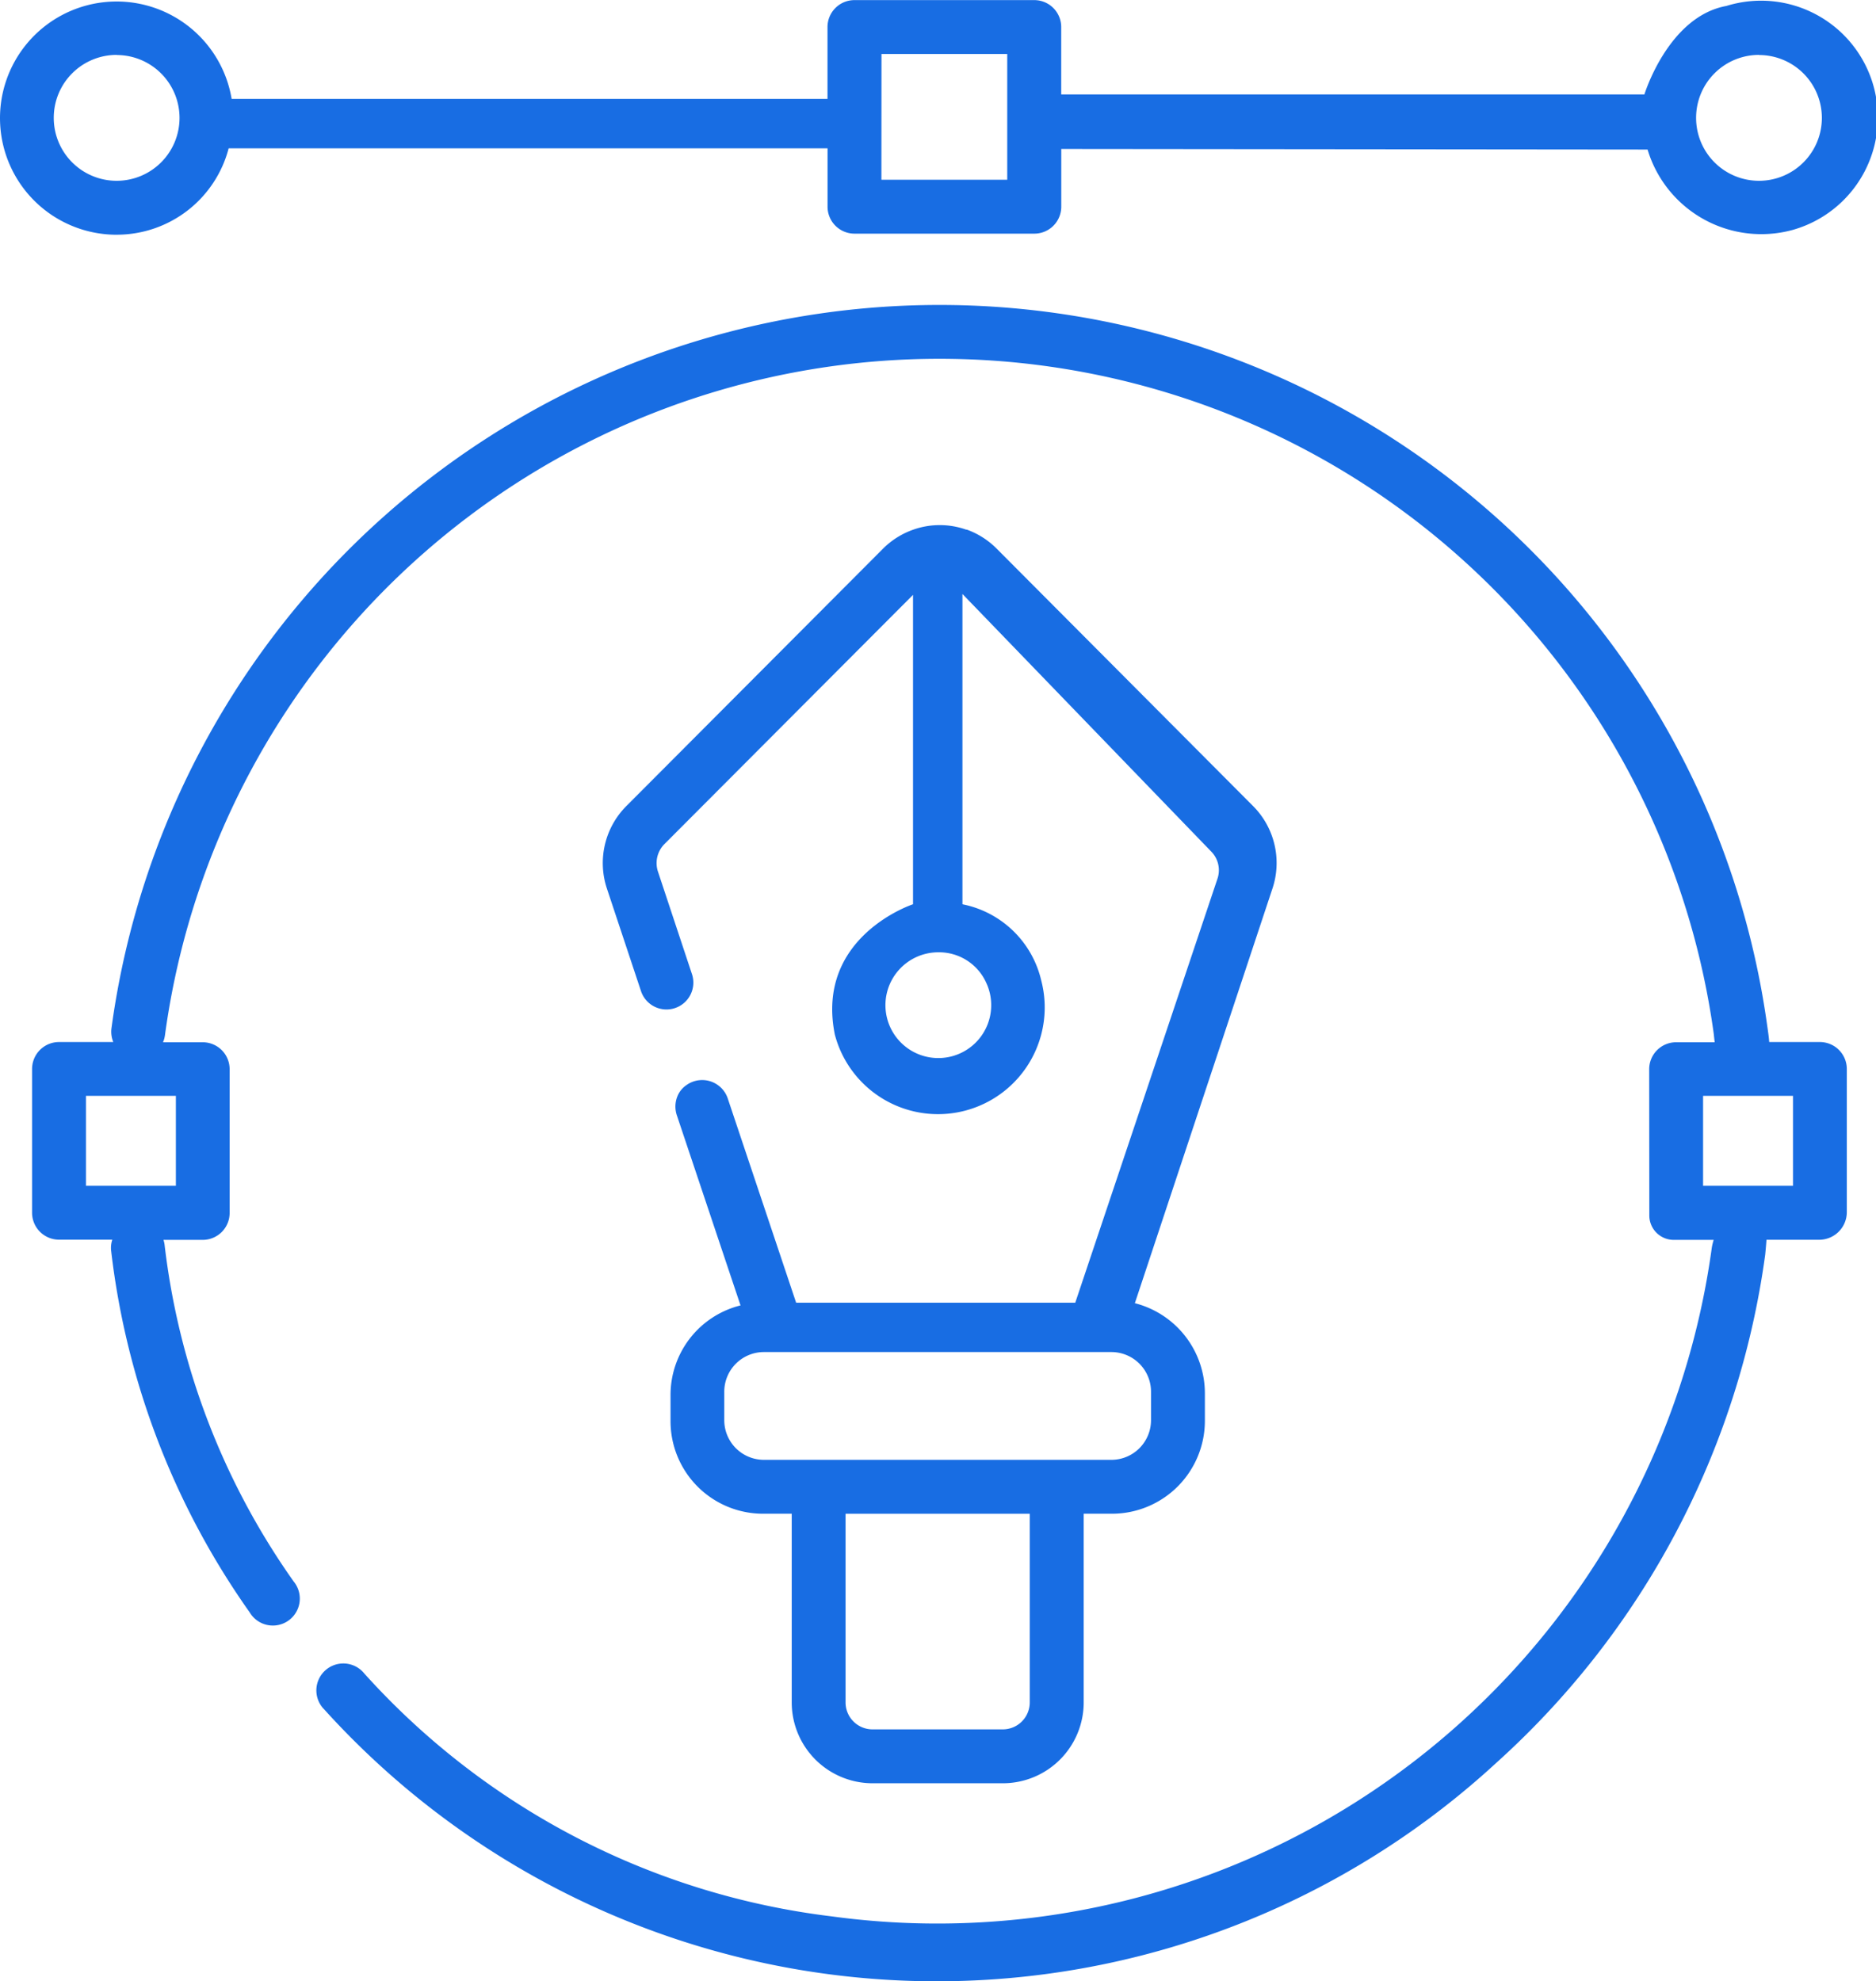
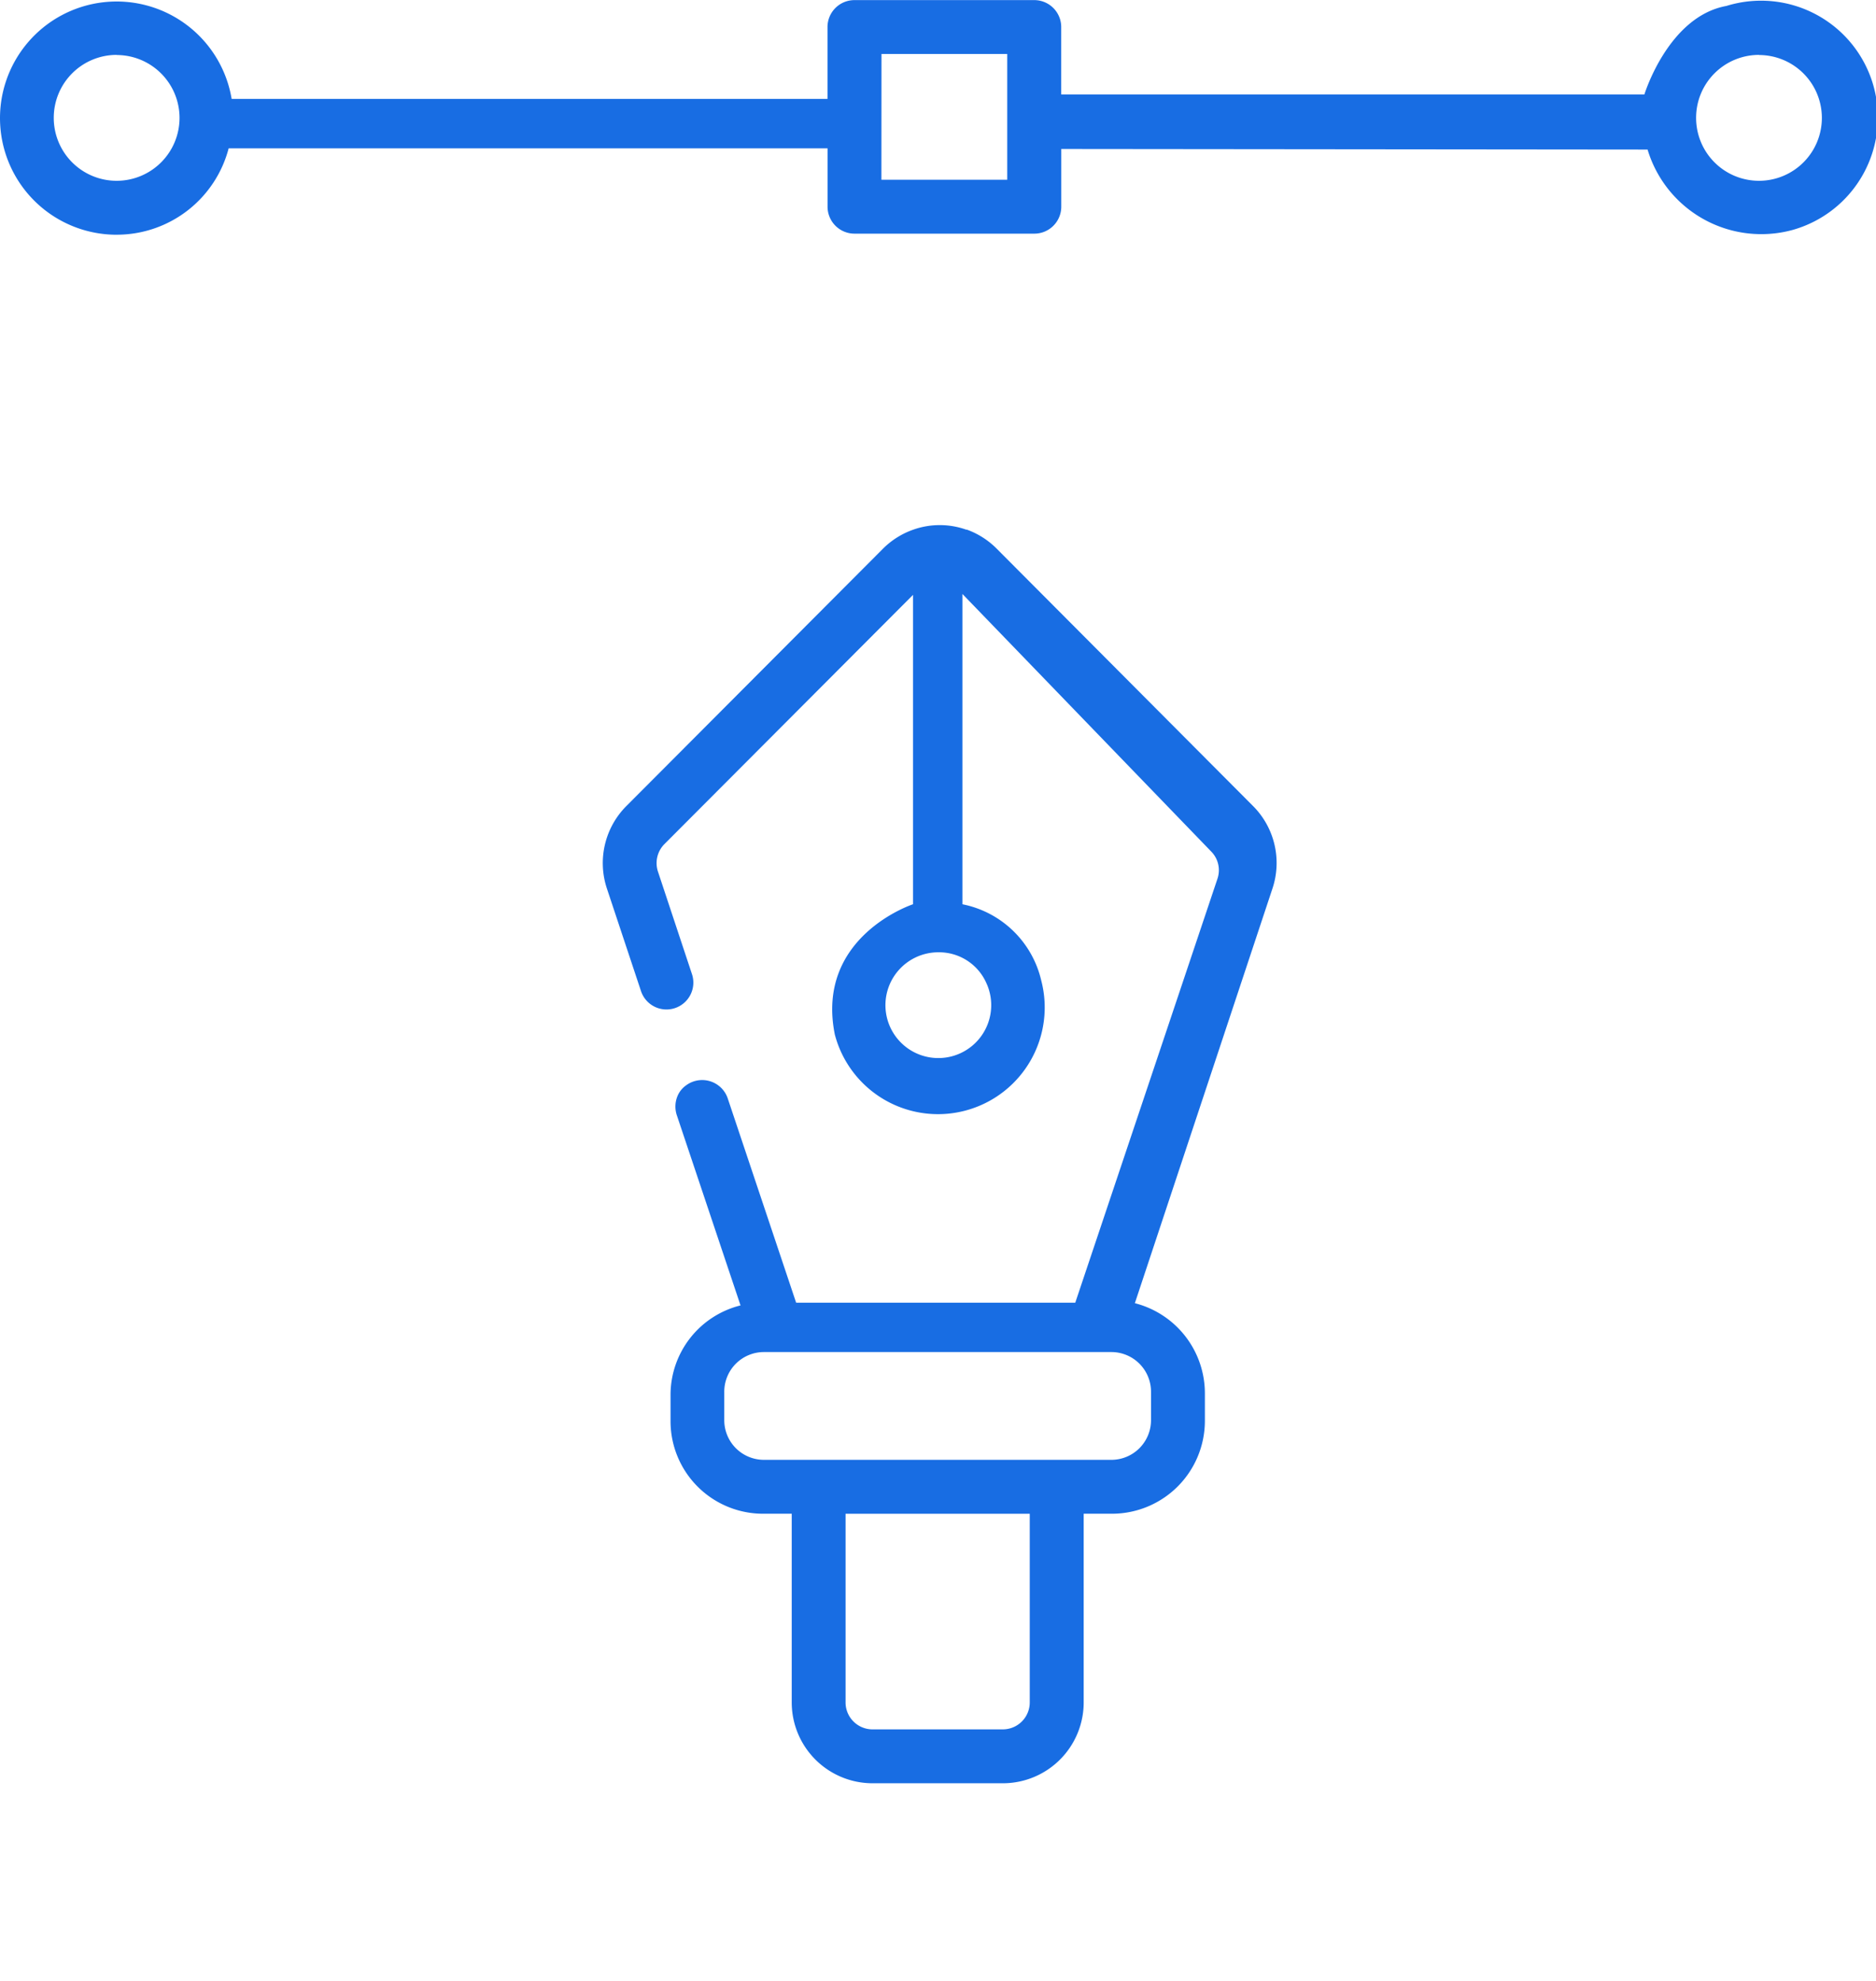
<svg xmlns="http://www.w3.org/2000/svg" width="70.943" height="74.916" viewBox="0 0 70.943 74.916">
  <g id="Group_10748" data-name="Group 10748" transform="translate(0)">
    <g id="Group_10738" data-name="Group 10738" transform="translate(0 0)">
      <g id="Vector_3" data-name="Vector 3">
        <path id="Path_10463" data-name="Path 10463" d="M1636.745,467.041a3,3,0,0,0-2.019,0h0a3.042,3.042,0,0,0-1.139.719l-9.7,9.728a3.055,3.055,0,0,0-.736,3.129l1.287,3.871a1.015,1.015,0,0,0,1.286.643h0a1.016,1.016,0,0,0,.642-1.283l-1.286-3.877a1.021,1.021,0,0,1,.245-1.043l9.4-9.424v11.7s-3.7,1.213-2.958,4.923a4.034,4.034,0,1,0,7.807-2.038,3.823,3.823,0,0,0-2.98-2.884l0-11.734,9.4,9.732a1.006,1.006,0,0,1,.245,1.032l-5.379,16.038h-10.555l-2.578-7.7a1.021,1.021,0,0,0-1.581-.522.933.933,0,0,0-.333.42,1.041,1.041,0,0,0-.011.739l2.4,7.165a3.489,3.489,0,0,0-2.647,3.374v1.022a3.5,3.5,0,0,0,3.5,3.482h1.083v7.135a3.058,3.058,0,0,0,3.057,3.058h4.926a3.058,3.058,0,0,0,3.058-3.058v-7.135h1.083a3.515,3.515,0,0,0,3.5-3.518V499.7a3.52,3.52,0,0,0-2.648-3.409l5.2-15.671a3.051,3.051,0,0,0-.736-3.136l-9.695-9.733a3.047,3.047,0,0,0-1.137-.719h0Zm1.374,45.367h-4.926a1.019,1.019,0,0,1-1.019-1.019v-7.135h6.965v7.135A1.019,1.019,0,0,1,1638.119,512.408Zm5.606-12.757v1.054a1.5,1.5,0,0,1-1.487,1.51h-13.164a1.5,1.5,0,0,1-1.487-1.51v-1.054a1.5,1.5,0,0,1,1.487-1.512h13.164a1.5,1.5,0,0,1,1.487,1.512Zm-6.205-15.418a2,2,0,1,1-1.848-1.212h.008A1.956,1.956,0,0,1,1637.519,484.233Z" transform="translate(-1600.198 -447.008)" fill="#186de3" />
-         <path id="Path_10464" data-name="Path 10464" d="M1609.925,463.6H1608c-.016-.217-.048-.418-.079-.639a31.6,31.6,0,0,0-62.61.114,1.024,1.024,0,0,0,.068.525h-2.052a1.019,1.019,0,0,0-1.019,1.019v5.436a1.019,1.019,0,0,0,1.019,1.019h2.015a.981.981,0,0,0-.041.447,29.586,29.586,0,0,0,5.238,13.65A1.019,1.019,0,1,0,1552.2,484a27.566,27.566,0,0,1-4.882-12.74,1.035,1.035,0,0,0-.041-.178h1.483a1.019,1.019,0,0,0,1.019-1.019v-5.436a1.019,1.019,0,0,0-1.019-1.019h-1.5a1.037,1.037,0,0,0,.071-.251,29.557,29.557,0,0,1,58.566-.107c.017.126.02.194.042.358h-1.459a1.019,1.019,0,0,0-1.019,1.019l.005,5.533a.923.923,0,0,0,.923.922h1.51a2.353,2.353,0,0,0-.07.291,29.557,29.557,0,0,1-33.28,25.292,28.368,28.368,0,0,1-17.676-9.183,1.019,1.019,0,1,0-1.59,1.276.56.56,0,0,0,.057.063,31.231,31.231,0,0,0,44.332,2.044,31.594,31.594,0,0,0,10.176-19.223c.133-1.365-.014-.534-.083-.565h2.089a1.045,1.045,0,0,0,1.08-1.038v-5.412A1.019,1.019,0,0,0,1609.925,463.6Zm-62.179,5.436h-3.4v-3.4h3.4Zm61.153,0h-3.4v-3.4h3.4Z" transform="translate(-1541.095 -424.193)" fill="#186de3" />
        <path id="Path_10465" data-name="Path 10465" d="M1542.179,401.5a4.374,4.374,0,0,0,4.237-3.267h22.648v2.208a1.019,1.019,0,0,0,1.019,1.019h6.8a1.019,1.019,0,0,0,1.019-1.019v-2.183l22.172.022a4.491,4.491,0,0,0,5.469,3.044,4.417,4.417,0,1,0-2.489-8.475c-2.2.4-3.1,3.346-3.1,3.346H1577.9v-2.548a1.019,1.019,0,0,0-1.019-1.019h-6.8a1.019,1.019,0,0,0-1.019,1.019v2.718h-22.533a4.41,4.41,0,1,0-4.352,5.136Zm62.108-6.795a2.378,2.378,0,1,1-2.378,2.378A2.378,2.378,0,0,1,1604.287,394.7Zm-33.184-.04h4.756v4.757H1571.1Zm-28.923.04a2.378,2.378,0,1,1-2.378,2.378A2.378,2.378,0,0,1,1542.179,394.7Z" transform="translate(-1537.769 -392.624)" fill="#186de3" />
      </g>
    </g>
  </g>
</svg>